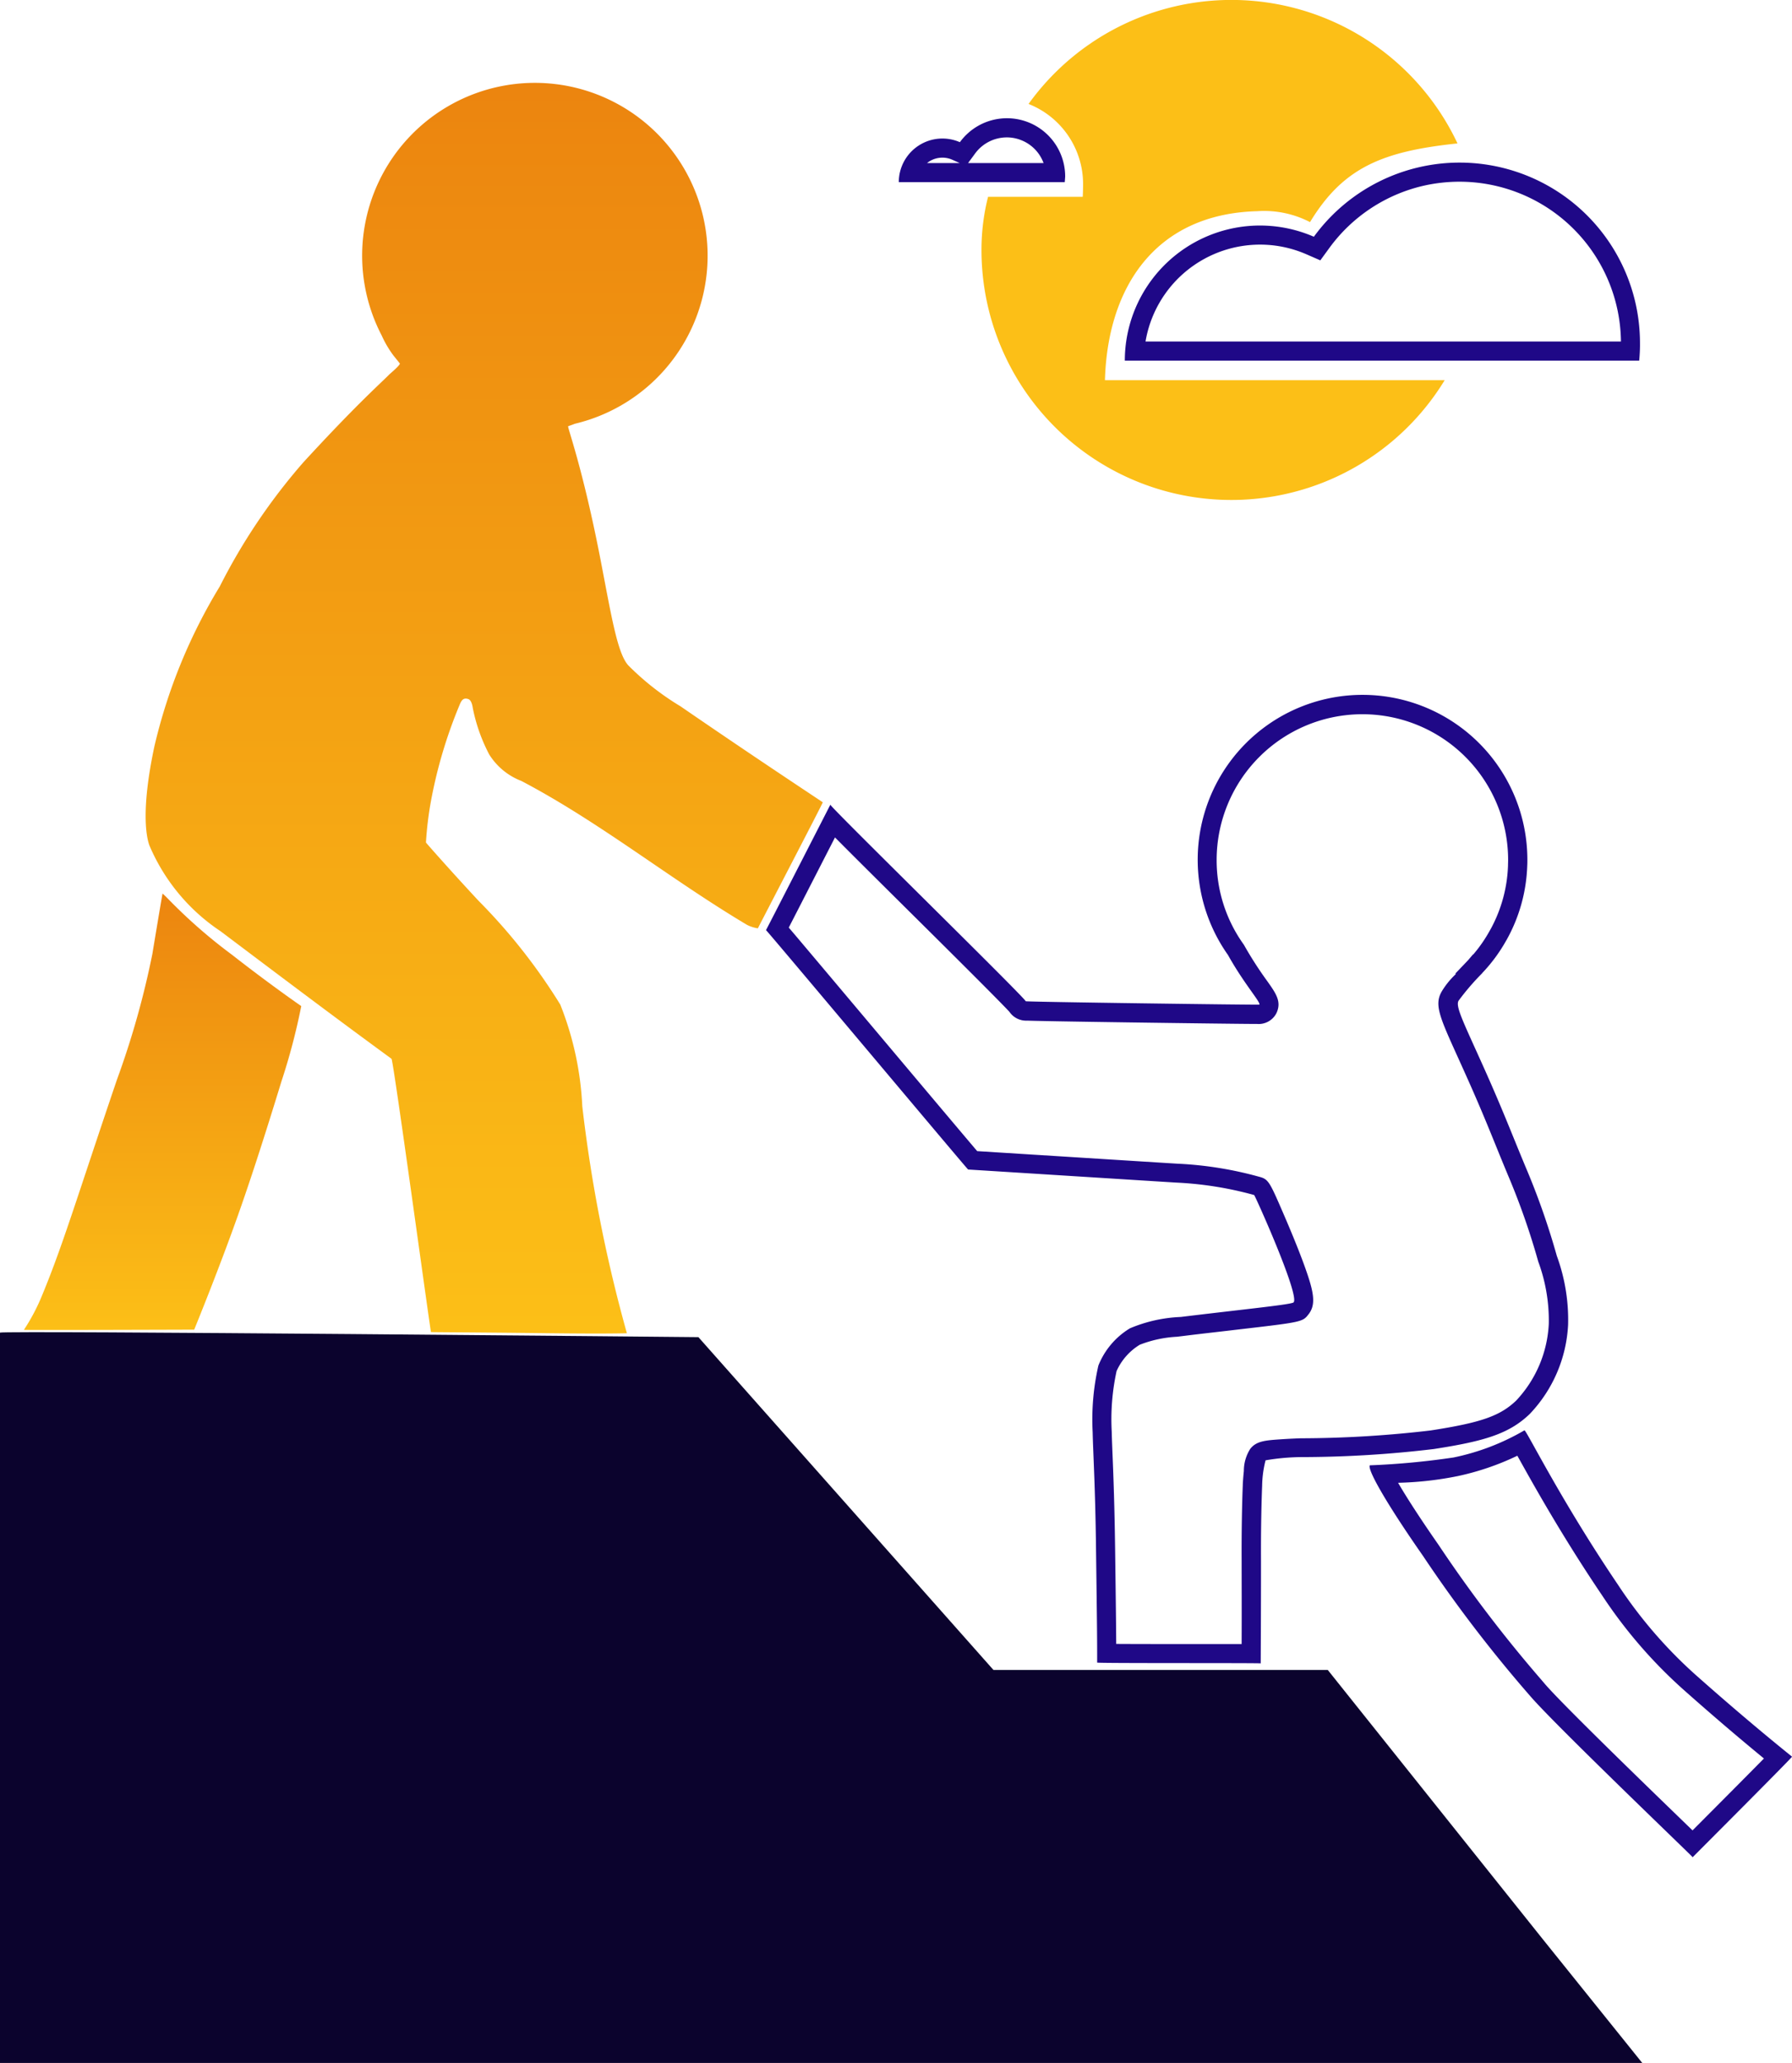
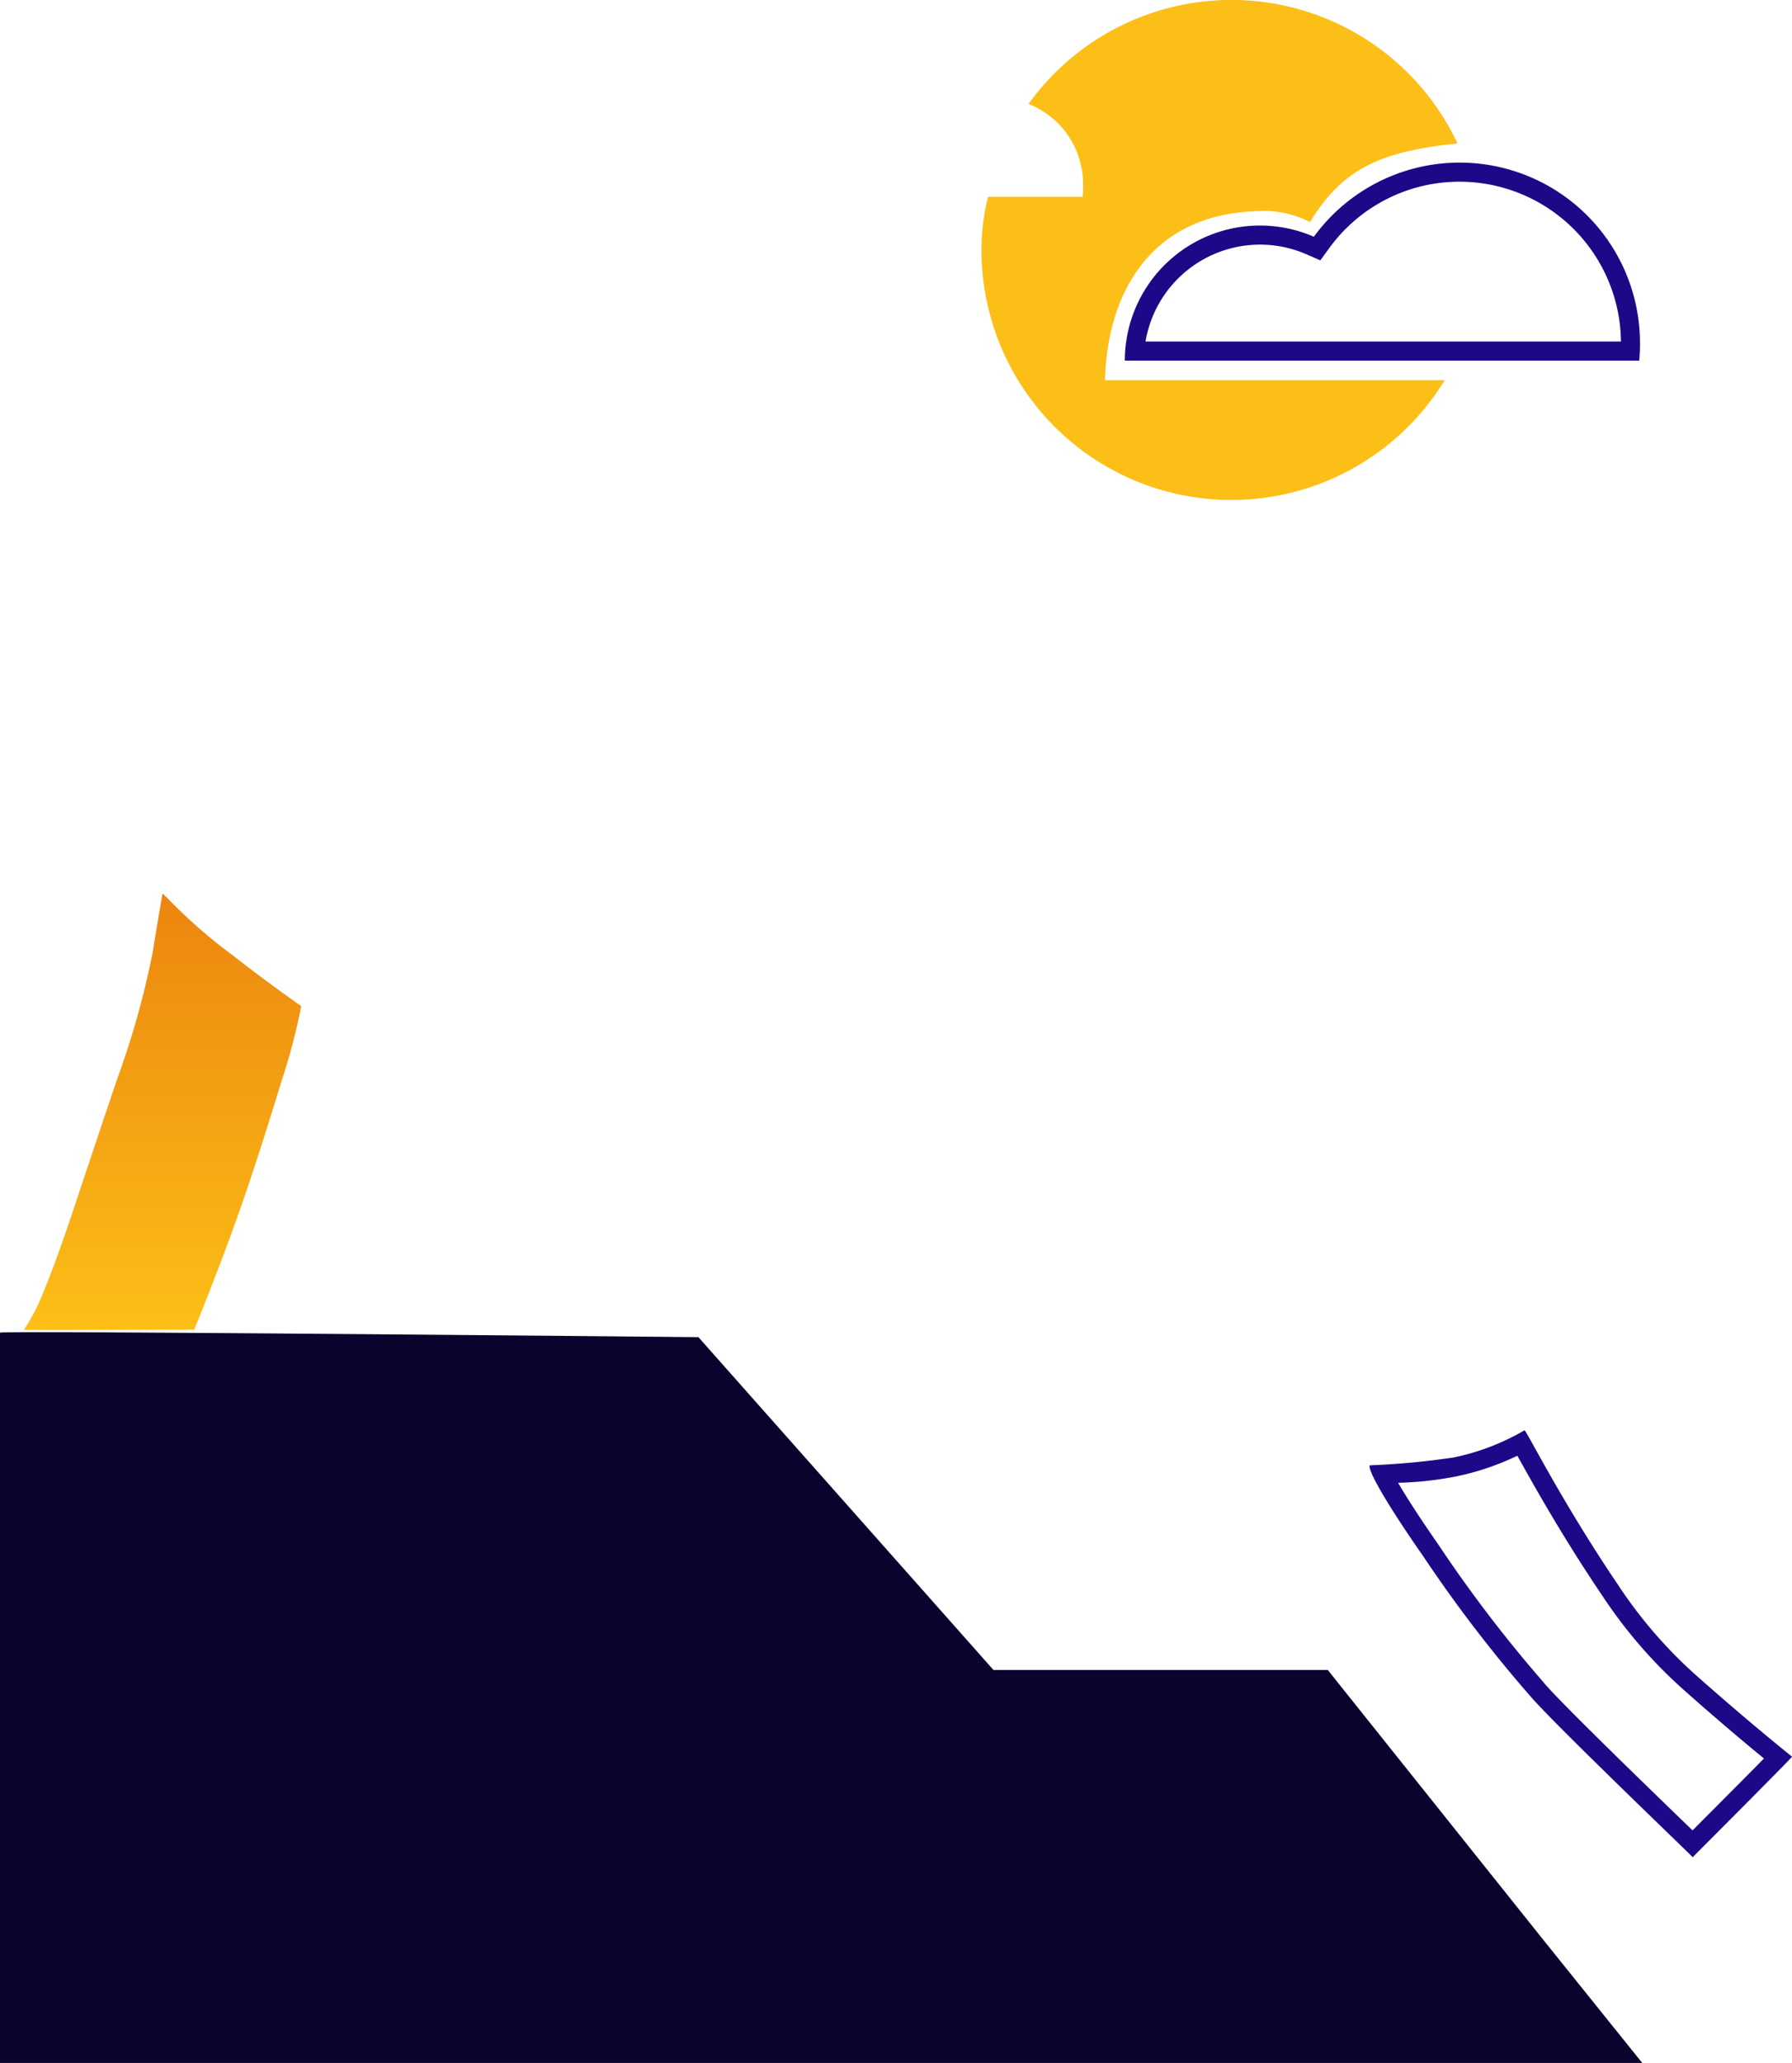
<svg xmlns="http://www.w3.org/2000/svg" viewBox="0 0 93.889 108.048">
  <defs>
    <linearGradient id="a" x1="0.5" x2="0.5" y2="1" gradientUnits="objectBoundingBox">
      <stop offset="0" stop-color="#ec850f" />
      <stop offset="1" stop-color="#fcbf17" />
    </linearGradient>
  </defs>
  <g transform="translate(-4291.549 -1119.584)">
    <path d="M252.161,310.687a13.948,13.948,0,0,1-3.124,1.067,17.877,17.877,0,0,1-3.126.351c.42.72,1.108,1.8,2.115,3.244a70.766,70.766,0,0,0,5.413,7.1l.141.166c.88,1.034,5.146,5.167,7.2,7.154l.558.541q2.661-2.669,3.741-3.766c-1.381-1.133-2.817-2.361-4.279-3.661a25.1,25.1,0,0,1-4.186-4.86c-2.124-3.14-3.66-5.907-4.4-7.237l-.053-.095m.372-1.332c.106,0,1.881,3.63,4.908,8.1a23.993,23.993,0,0,0,4.022,4.673c3.041,2.7,5.089,4.31,5.087,4.318-.014.069-5.12,5.176-5.205,5.265-.01-.042-7.291-7.005-8.524-8.455a71.9,71.9,0,0,1-5.613-7.338c-1.81-2.588-2.915-4.483-2.78-4.732a40.429,40.429,0,0,0,4.39-.411,12.243,12.243,0,0,0,3.714-1.423Zm8.811,22.36s0,0,0,0Z" transform="translate(4118.889 885.139)" fill="#1f0887" />
    <path d="M494.269,230.554c-.014-.01-1.617-1.114-3.633-2.691a27.3,27.3,0,0,1-3.3-2.879c-.066-.071-.323-.322-.333-.323s-.362,2.118-.535,3.162a44.96,44.96,0,0,1-1.853,6.576c-2.169,6.388-2.859,8.764-4,11.485a10.268,10.268,0,0,1-.878,1.627c0,.02,8.921-.01,8.922-.01s1.407-3.434,2.465-6.477c.473-1.36,1.114-3.283,2.11-6.536A32.96,32.96,0,0,0,494.269,230.554Z" transform="translate(3813.064 941.723)" fill="url(#a)" style="isolation:isolate" />
    <path d="M196.05,293.9v38.251h86.044l-5.2-6.467-11.278-14.117H248.1l-15.458-17.43S196.168,293.783,196.05,293.9Z" transform="translate(4095.499 895.479)" fill="#0b032d" />
-     <path d="M304.7,243.062c.008-1.836,0-3.351,0-4.348-.009-1.628.025-3.121.06-3.977,0-.107.023-.425.057-.753a2.135,2.135,0,0,1,.337-1.161c.323-.411.788-.442,1.626-.5.445-.03.916-.048,1.019-.051a58.948,58.948,0,0,0,6.8-.41c2.638-.407,3.644-.758,4.488-1.568a6.307,6.307,0,0,0,1.706-4.015,8.883,8.883,0,0,0-.552-3.262,37.59,37.59,0,0,0-1.593-4.541c-.235-.563-.437-1.059-.632-1.54-.439-1.077-.853-2.1-1.545-3.64-.165-.369-.315-.7-.451-1-.954-2.108-1.242-2.745-.826-3.443a4.213,4.213,0,0,1,.653-.821l.076-.08-.022-.023.667-.7,0,0,.256-.3h.015a7.422,7.422,0,0,0,.847-1.218l.071-.125a7.468,7.468,0,0,0,.9-3.306c0-.1.006-.2.006-.294a7.636,7.636,0,0,0-15.272,0,7.563,7.563,0,0,0,1.4,4.4l.031.044.026.047a19.376,19.376,0,0,0,1.19,1.845c.452.637.75,1.057.508,1.634l-.028.061a1.044,1.044,0,0,1-1.009.554c-.67,0-3.854-.04-6.546-.078-1.562-.022-2.9-.043-3.883-.06-.544-.01-.967-.018-1.257-.025l-.36-.01a1.061,1.061,0,0,1-.931-.464c-.457-.5-3.1-3.131-5.249-5.259-1.257-1.247-2.444-2.425-3.348-3.33l-.54-.542-1.043,2.035c-.421.821-.842,1.643-1.159,2.259l-.22.428.065.076c.3.349.72.85,1.294,1.53,1.063,1.26,2.474,2.936,3.839,4.558,1.873,2.226,3.957,4.7,4.674,5.543l4.685.294c2.6.164,5.3.334,5.8.364a19.241,19.241,0,0,1,4.286.684c.492.126.548.255,1.3,1.995.262.605.753,1.766,1.1,2.735.456,1.275.594,1.931.208,2.45l-.011.014c-.32.415-.32.415-3.764.815-.825.1-1.759.2-2.82.333l-.317.038a6.24,6.24,0,0,0-1.949.419,3.092,3.092,0,0,0-1.218,1.386l0,.009a11.849,11.849,0,0,0-.25,3.168c.008.369.026.8.046,1.3.044,1.082.1,2.564.13,4.8.042,3.137.054,4.23.058,5.005.968.006,2.513.007,3.752.008.99,0,1.947,0,2.656,0h.172m.995,1.013c0-.03-8.573,0-8.573-.043,0-1.195,0-1.467-.06-5.974-.04-3.283-.149-4.919-.176-6.094a12.714,12.714,0,0,1,.3-3.488,4.017,4.017,0,0,1,1.656-1.952,7.623,7.623,0,0,1,2.662-.594c3.548-.431,5.825-.651,5.914-.767.309-.415-2.031-5.609-2.071-5.619a18.517,18.517,0,0,0-4.079-.651c-1.006-.06-10.8-.68-10.906-.684-.036,0-10.551-12.539-10.591-12.539.01,0,3.372-6.568,3.372-6.568,0,.129,10.233,10.143,10.233,10.292-.153.033,12.238.2,12.247.179.06-.143-.8-1.082-1.65-2.605a8.636,8.636,0,1,1,15.689-4.982c0,.11,0,.219-.007.325a8.523,8.523,0,0,1-1.079,3.867c0,.007-.007.013-.013.02a8.424,8.424,0,0,1-1.271,1.726s0,.007,0,.007a12.84,12.84,0,0,0-1.235,1.437c-.176.3.272,1.158,1.331,3.521,1.006,2.247,1.424,3.372,2.187,5.2a38.412,38.412,0,0,1,1.63,4.643,9.731,9.731,0,0,1,.591,3.608,7.3,7.3,0,0,1-2.011,4.673c-1.085,1.042-2.38,1.427-5.028,1.835a58.931,58.931,0,0,1-6.93.422,11.494,11.494,0,0,0-1.882.169,5.675,5.675,0,0,0-.179,1.331c-.03.72-.07,2.2-.06,3.933C305.715,241.589,305.7,243.968,305.7,244.075Z" transform="translate(4051.902 962.641)" fill="#1f0887" />
-     <path d="M397.89,131.5a28.549,28.549,0,0,1,3.431-8.4A31.382,31.382,0,0,1,405.7,116.6c2.826-3.075,4.052-4.14,4.5-4.6.041-.041.577-.488.555-.577l0,0c-.038-.047-.075-.094-.111-.141-.091-.112-.208-.255-.241-.3a5.548,5.548,0,0,1-.6-1.027,9.05,9.05,0,1,1,10.131,4.623c-.119.044-.237.089-.359.13-.063.021.761,2.142,1.716,7.1.562,2.918.867,4.791,1.429,5.422a14.1,14.1,0,0,0,2.741,2.149c4.219,2.9,7.473,5.028,7.453,5.028.02.02-3.391,6.566-3.4,6.6a1.917,1.917,0,0,1-.562-.178c-4.02-2.389-7.69-5.367-11.83-7.542a3.433,3.433,0,0,1-1.686-1.39,8.954,8.954,0,0,1-.858-2.425c-.017-.106-.064-.414-.237-.473-.286-.1-.365.125-.414.207a24.738,24.738,0,0,0-1.538,5.117,18.046,18.046,0,0,0-.266,2.189c0,.01,1.183,1.36,2.75,3.046a30.313,30.313,0,0,1,4.288,5.442,16.46,16.46,0,0,1,1.153,5.324,76.775,76.775,0,0,0,2.337,11.889s-.928.037-4.052,0c-4.1-.049-5.669-.049-6.211-.059-.029,0-1.969-14.241-2.07-14.315-2.185-1.6-3.86-2.839-8.961-6.684a10.143,10.143,0,0,1-3.727-4.5C397.478,136.226,397.18,134.852,397.89,131.5Z" transform="translate(3901.743 1027.198)" fill="url(#a)" style="isolation:isolate" />
    <path d="M297.224,96.746a13.092,13.092,0,0,0,24.269,6.821h-17.8c.137-4.868,2.642-8.712,7.985-8.85a5.22,5.22,0,0,1,2.76.572c1.735-2.859,3.786-3.707,7.727-4.121A13.094,13.094,0,0,0,299.69,89.1a4.515,4.515,0,0,1,2.858,4.205c0,.149-.007.513-.02.659h-4.959A11.286,11.286,0,0,0,297.224,96.746Z" transform="translate(4045.748 1035.928)" fill="#fcbf17" style="isolation:isolate" />
    <path d="M294.394,118.687a8.461,8.461,0,0,0-8.451-8.37,8.572,8.572,0,0,0-1.793.189,8.448,8.448,0,0,0-5.035,3.283l-.472.647-.734-.32a6.084,6.084,0,0,0-8.424,4.571h24.909m.957,1H268.4a7.082,7.082,0,0,1,9.905-6.488,9.45,9.45,0,0,1,17.086,5.569C295.395,119.078,295.378,119.386,295.351,119.687Z" transform="translate(4082.082 1018.784)" fill="#1f0887" />
-     <path d="M366.77,104.659a2.043,2.043,0,0,0-1.177-1.2,2.01,2.01,0,0,0-.751-.143,2.06,2.06,0,0,0-1.659.844l-.368.5h3.954m-4.392,0-.4-.178a1.262,1.262,0,0,0-.512-.105,1.277,1.277,0,0,0-.8.283h1.72m5.5,1h-8.7a2.285,2.285,0,0,1,3.2-2.093,3.051,3.051,0,0,1,5.517,1.8Q367.893,105.514,367.88,105.659Z" transform="translate(3979.455 1023.464)" fill="#1f0887" />
  </g>
</svg>